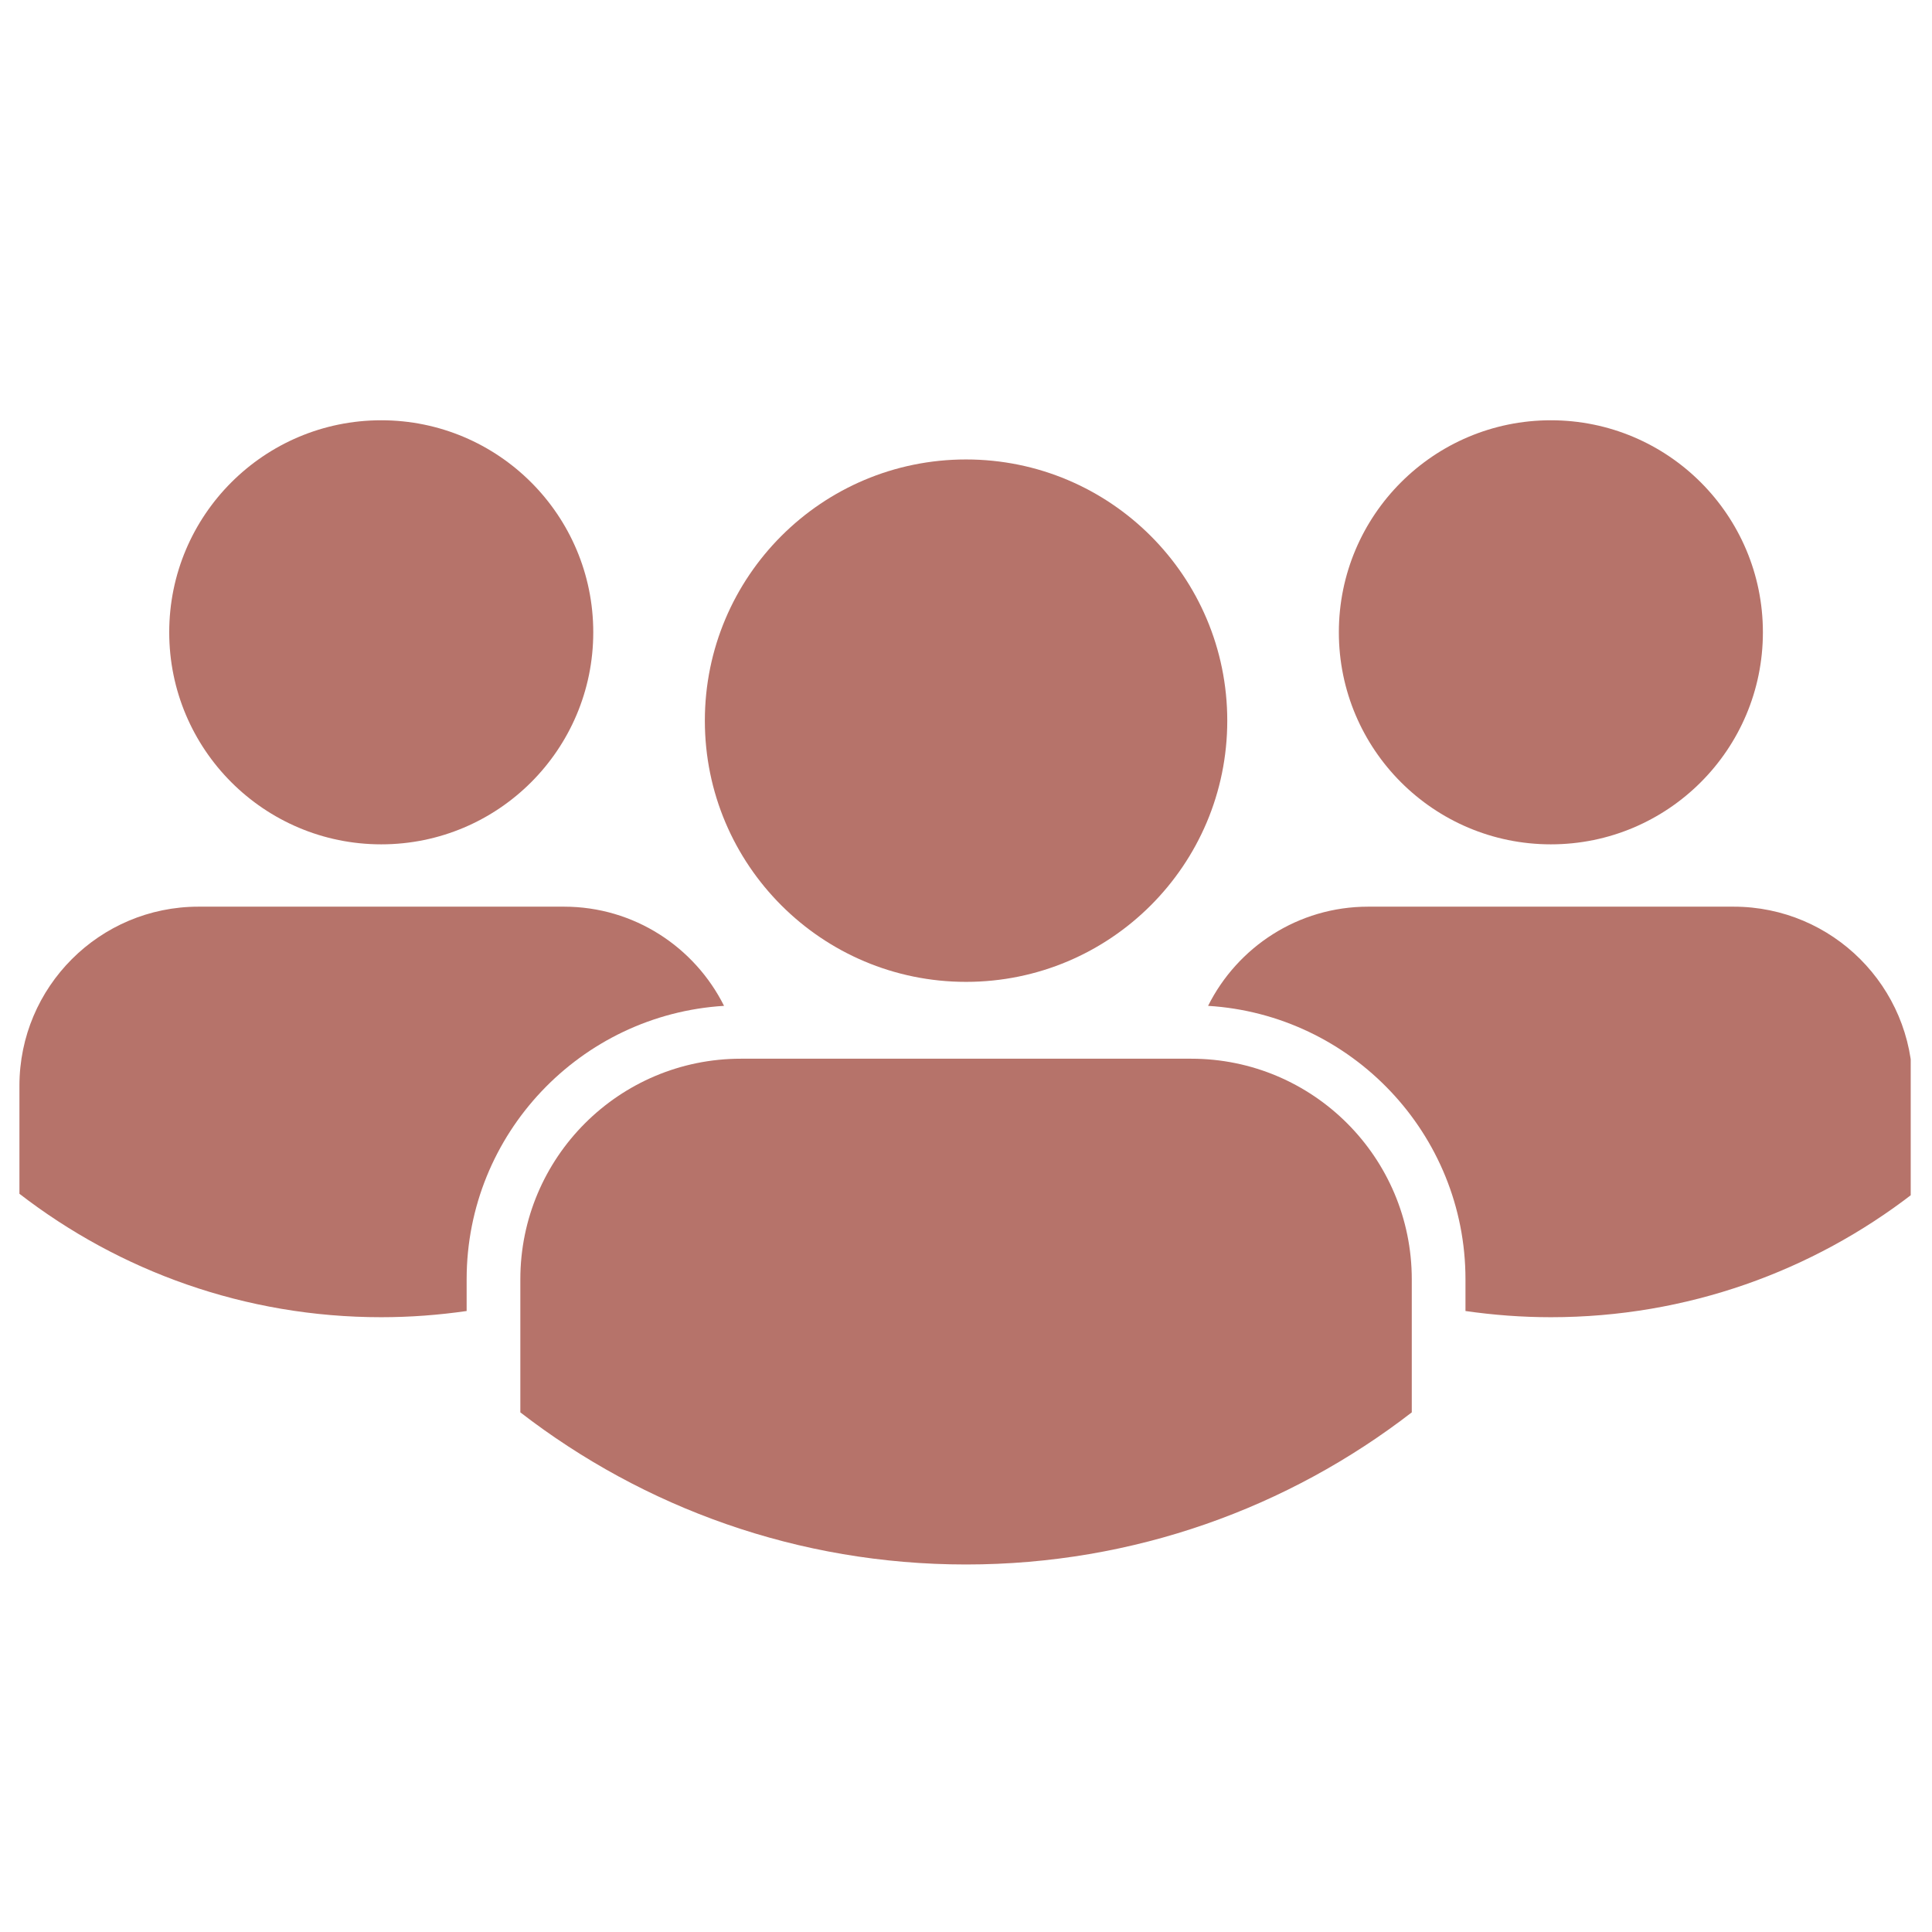
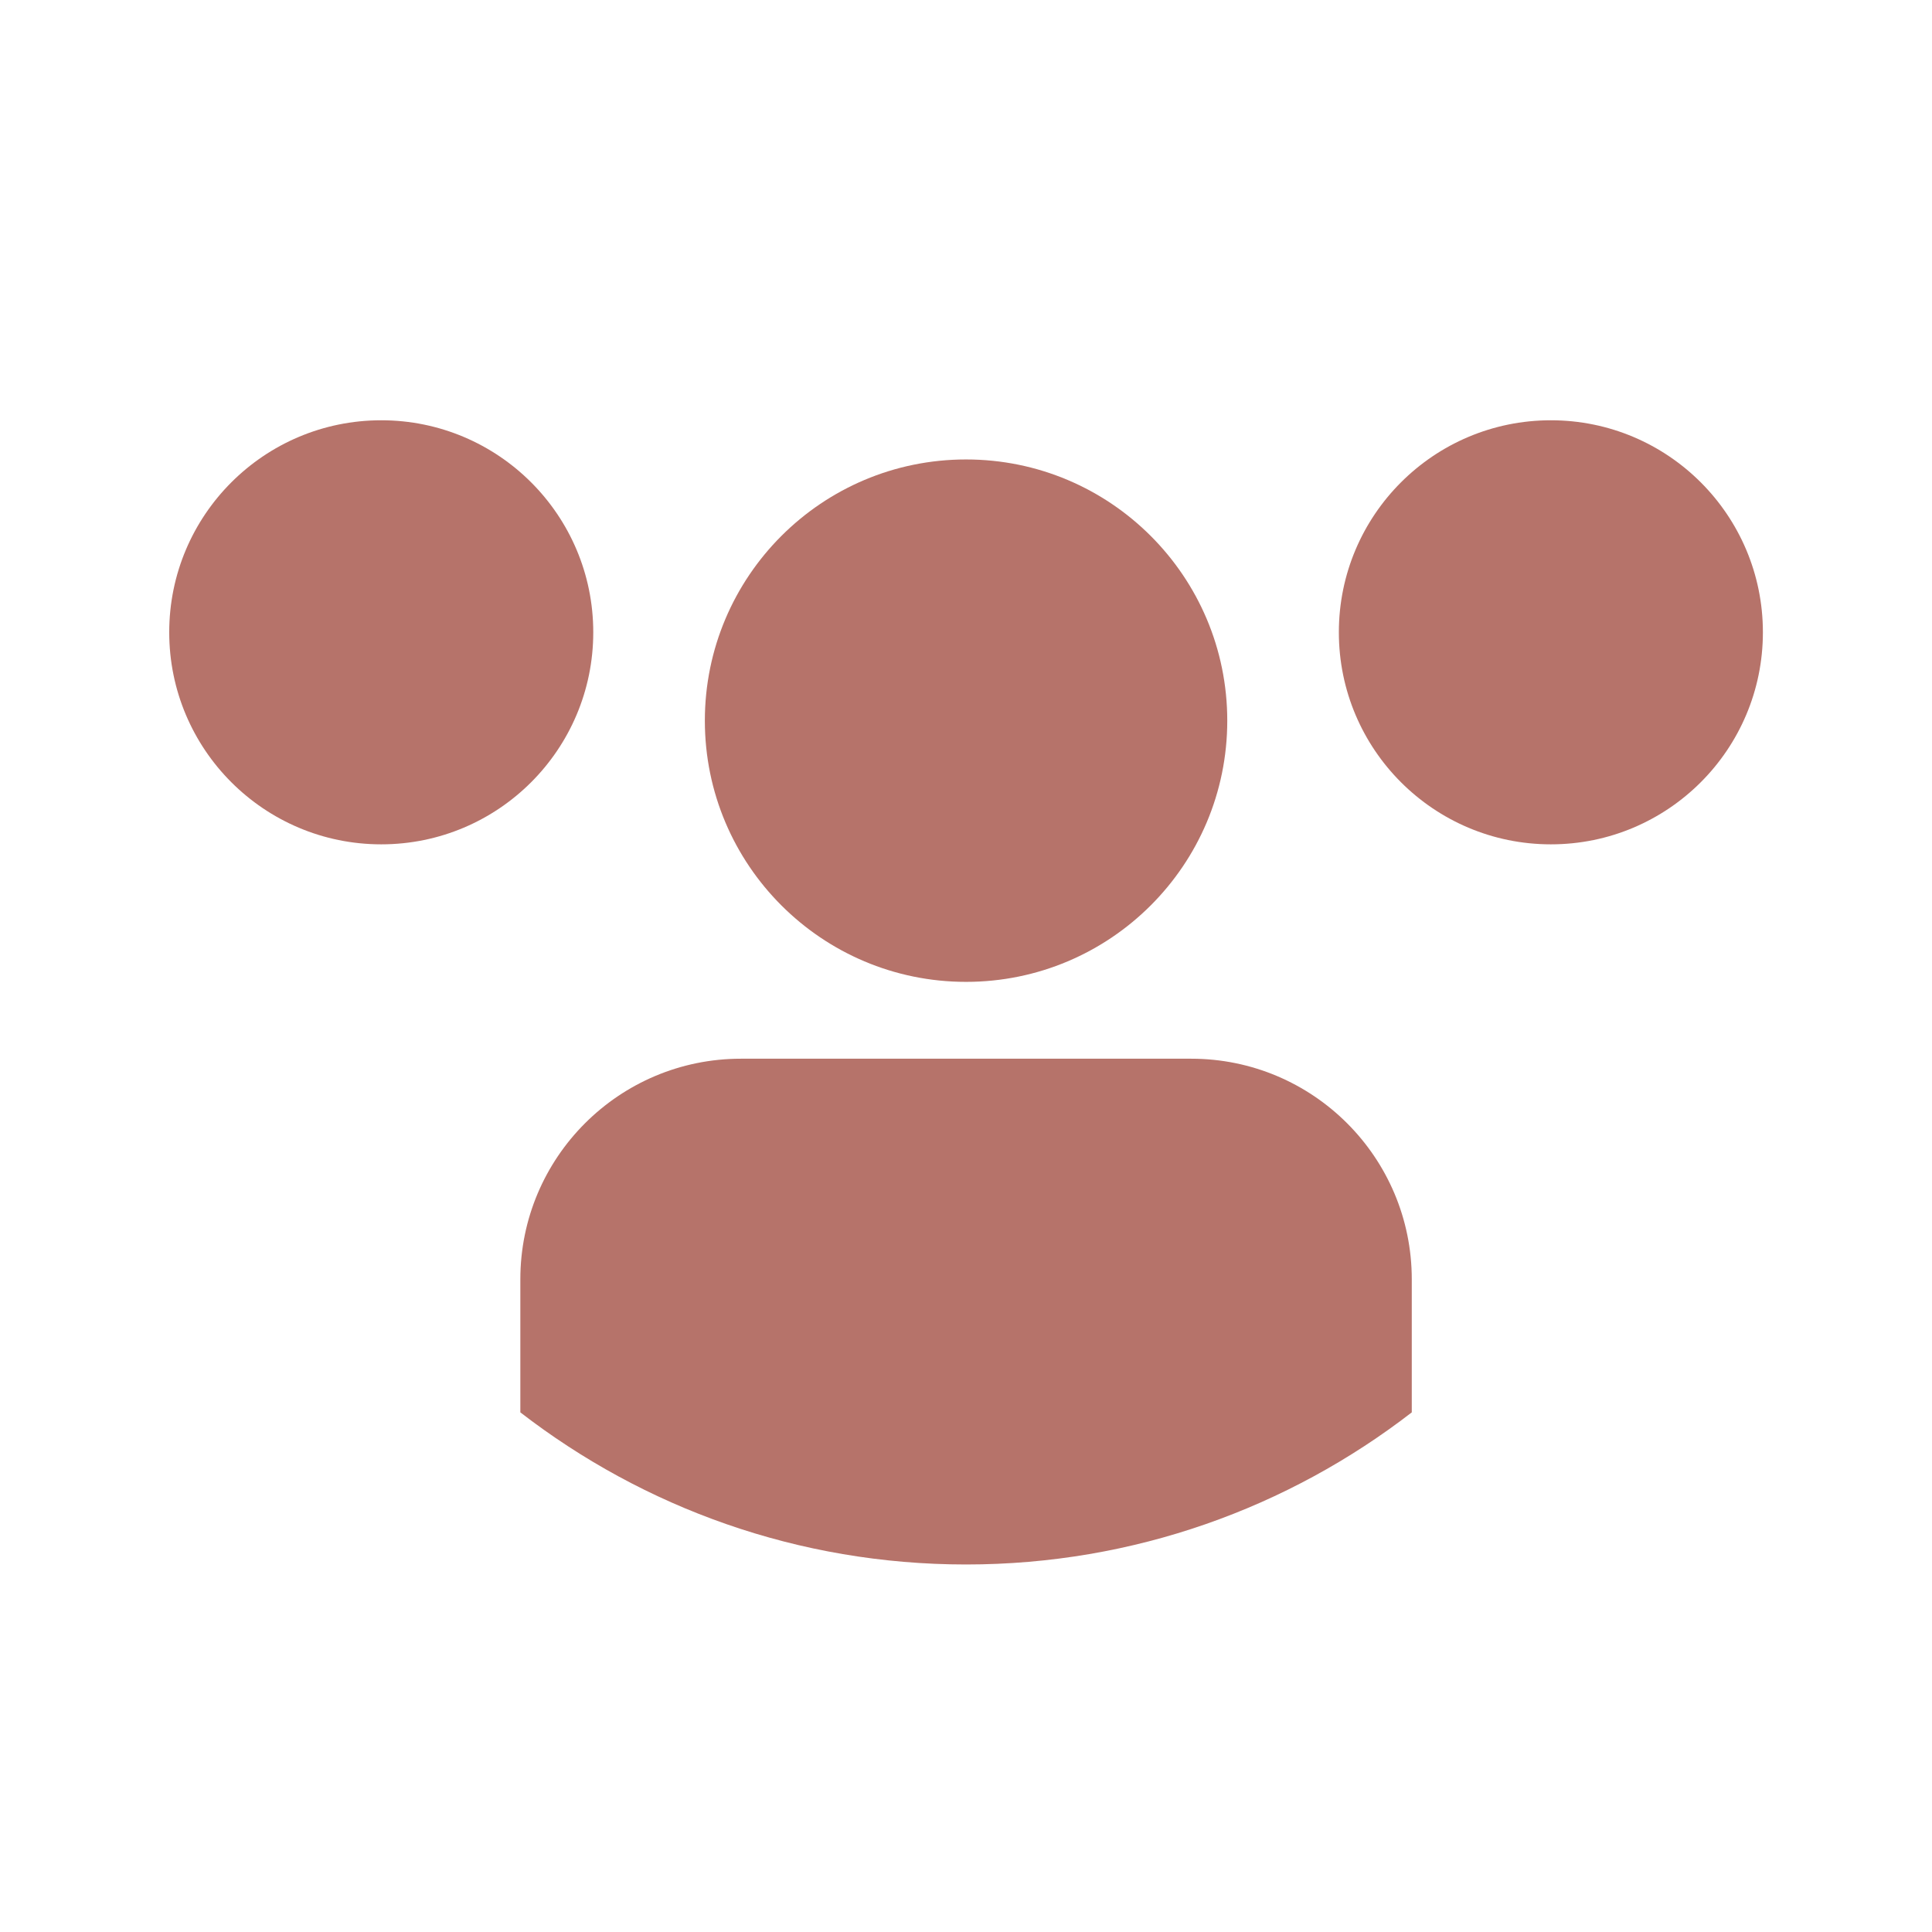
<svg xmlns="http://www.w3.org/2000/svg" width="300" zoomAndPan="magnify" viewBox="0 0 224.88 225" height="300" preserveAspectRatio="xMidYMid meet" version="1.0" id="1449014715" class="svg u_1449014715" data-icon-custom="true" data-icon-name="Design sem nome (15).svg">
  <defs>
    <clipPath id="b03878c95a">
      <path d="M 19 48.949 L 70 48.949 L 70 99 L 19 99 Z M 19 48.949 " clip-rule="nonzero" />
    </clipPath>
    <clipPath id="34898a5ba7">
-       <path d="M 2.078 105 L 85 105 L 85 154 L 2.078 154 Z M 2.078 105 " clip-rule="nonzero" />
-     </clipPath>
+       </clipPath>
    <clipPath id="eb902937d2">
      <path d="M 155 48.949 L 206 48.949 L 206 99 L 155 99 Z M 155 48.949 " clip-rule="nonzero" />
    </clipPath>
    <clipPath id="2c15bf96b6">
      <path d="M 140.176 105.422 L 222.461 105.422 L 222.461 154 L 140.176 154 Z M 140.176 105.422 " clip-rule="nonzero" />
    </clipPath>
    <clipPath id="5abaf77403">
      <path d="M 60.109 123.297 L 164.48 123.297 L 164.48 182.199 L 60.109 182.199 Z M 60.109 123.297 " clip-rule="nonzero" />
    </clipPath>
  </defs>
  <path fill="#b6736a" d="M 112.445 114.348 C 129.25 114.348 142.867 100.73 142.867 83.93 C 142.867 67.129 129.25 53.508 112.445 53.508 C 95.648 53.508 82.027 67.129 82.027 83.93 C 82.027 100.73 95.648 114.348 112.445 114.348 " fill-opacity="1" fill-rule="nonzero" />
  <g clip-path="url(#b03878c95a)">
    <path fill="#b6736a" d="M 44.34 98.332 C 57.977 98.332 69.031 87.273 69.031 73.637 C 69.031 60 57.977 48.945 44.34 48.945 C 30.703 48.945 19.648 60 19.648 73.637 C 19.648 87.273 30.703 98.332 44.34 98.332 " fill-opacity="1" fill-rule="nonzero" />
  </g>
  <g clip-path="url(#34898a5ba7)">
-     <path fill="#b6736a" d="M 84.262 117.141 C 80.84 110.301 73.789 105.59 65.621 105.59 L 23.055 105.59 C 11.539 105.59 2.203 114.93 2.203 126.445 L 2.203 139.027 C 13.859 148.031 28.469 153.402 44.34 153.402 C 47.719 153.402 51.035 153.148 54.285 152.68 L 54.285 148.988 C 54.285 132.035 67.566 118.164 84.262 117.141 " fill-opacity="1" fill-rule="nonzero" />
-   </g>
+     </g>
  <g clip-path="url(#eb902937d2)">
    <path fill="#b6736a" d="M 180.555 98.332 C 194.191 98.332 205.246 87.273 205.246 73.637 C 205.246 60 194.191 48.945 180.555 48.945 C 166.918 48.945 155.863 60 155.863 73.637 C 155.863 87.273 166.918 98.332 180.555 98.332 " fill-opacity="1" fill-rule="nonzero" />
  </g>
  <g clip-path="url(#2c15bf96b6)">
-     <path fill="#b6736a" d="M 201.836 105.59 L 159.273 105.59 C 151.105 105.59 144.051 110.301 140.633 117.141 C 157.328 118.168 170.609 132.035 170.609 148.988 L 170.609 152.68 C 173.859 153.148 177.176 153.402 180.555 153.402 C 196.426 153.402 211.031 148.031 222.688 139.027 L 222.688 126.445 C 222.688 114.93 213.355 105.59 201.836 105.59 " fill-opacity="1" fill-rule="nonzero" />
-   </g>
+     </g>
  <g clip-path="url(#5abaf77403)">
    <path fill="#b6736a" d="M 138.664 123.297 L 86.227 123.297 C 72.043 123.297 60.539 134.801 60.539 148.988 L 60.539 164.484 C 74.898 175.582 92.895 182.199 112.445 182.199 C 132 182.199 149.996 175.582 164.355 164.484 L 164.355 148.988 C 164.355 134.801 152.855 123.297 138.664 123.297 " fill-opacity="1" fill-rule="nonzero" />
  </g>
</svg>